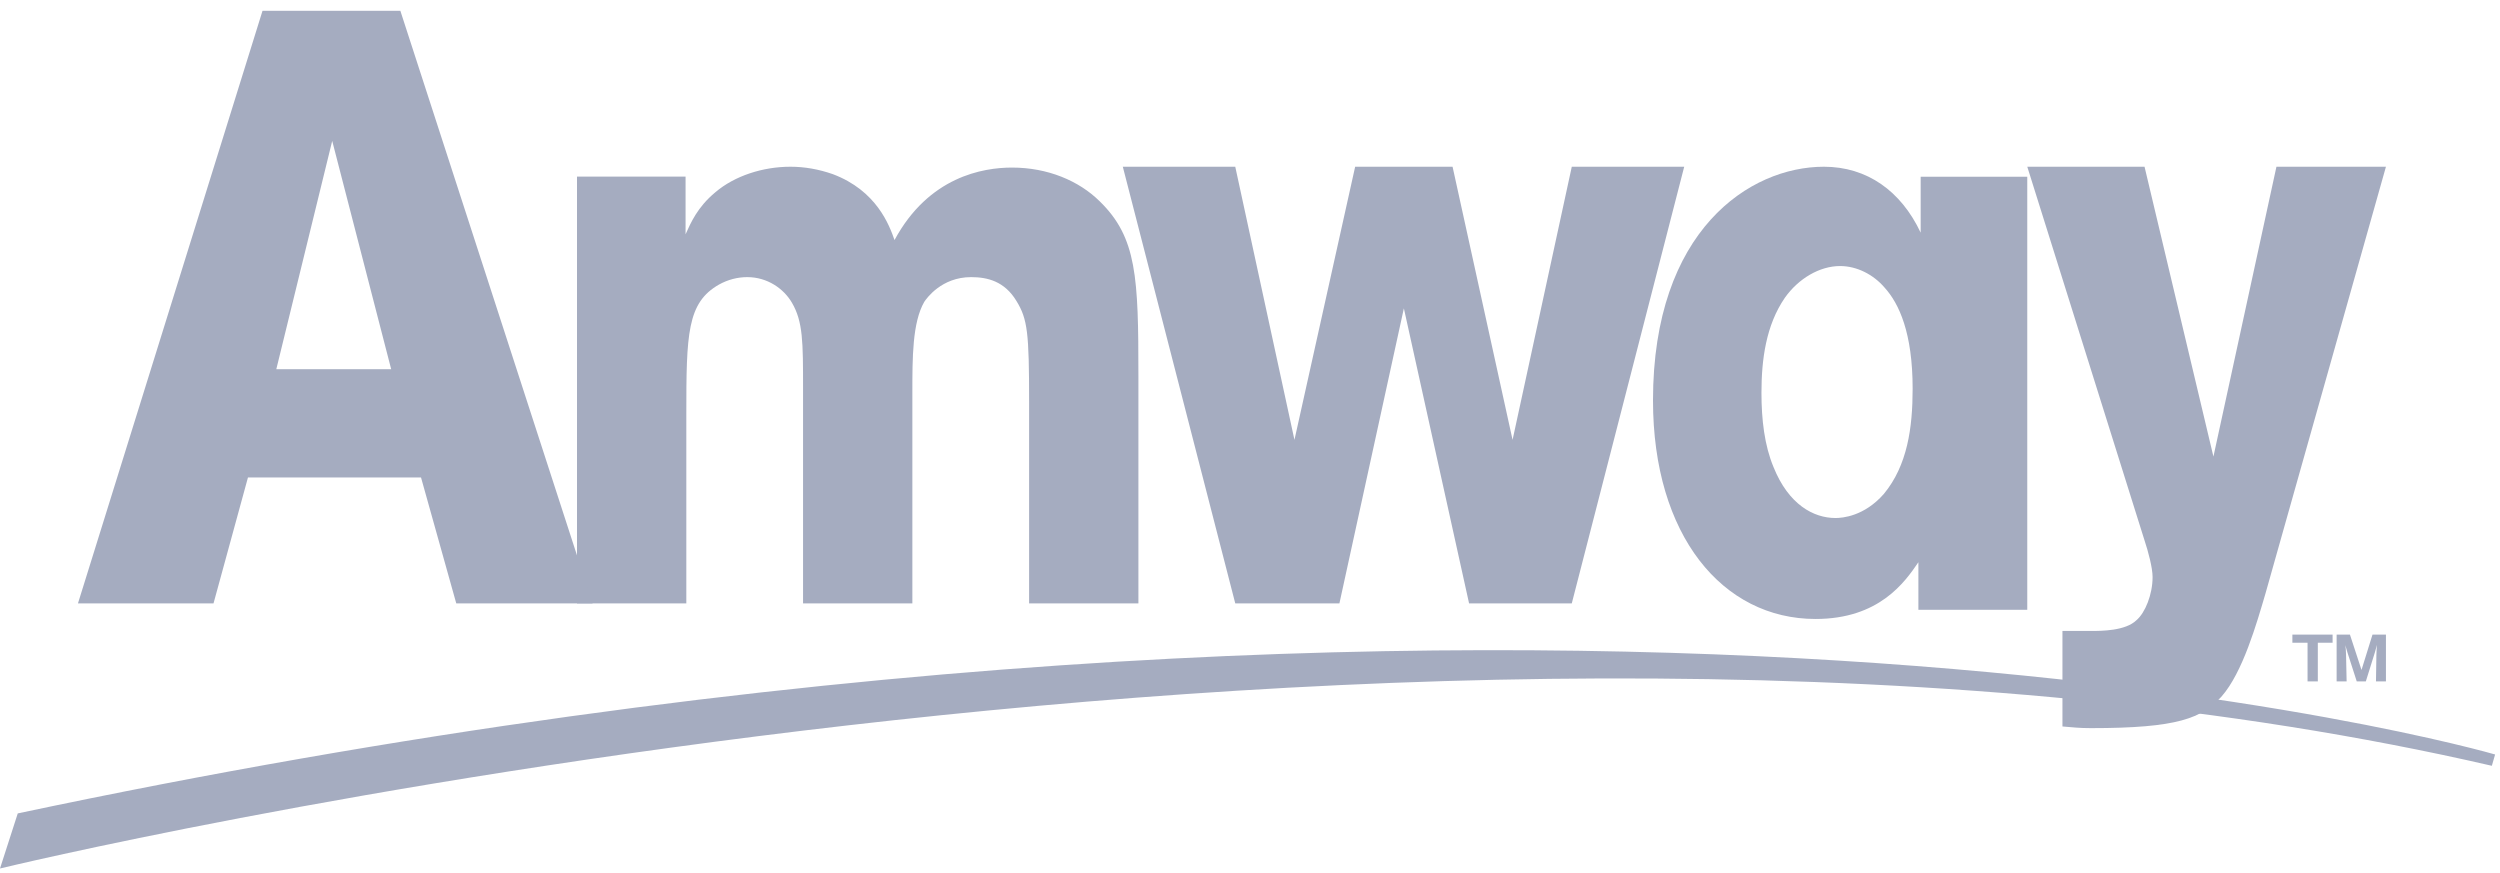
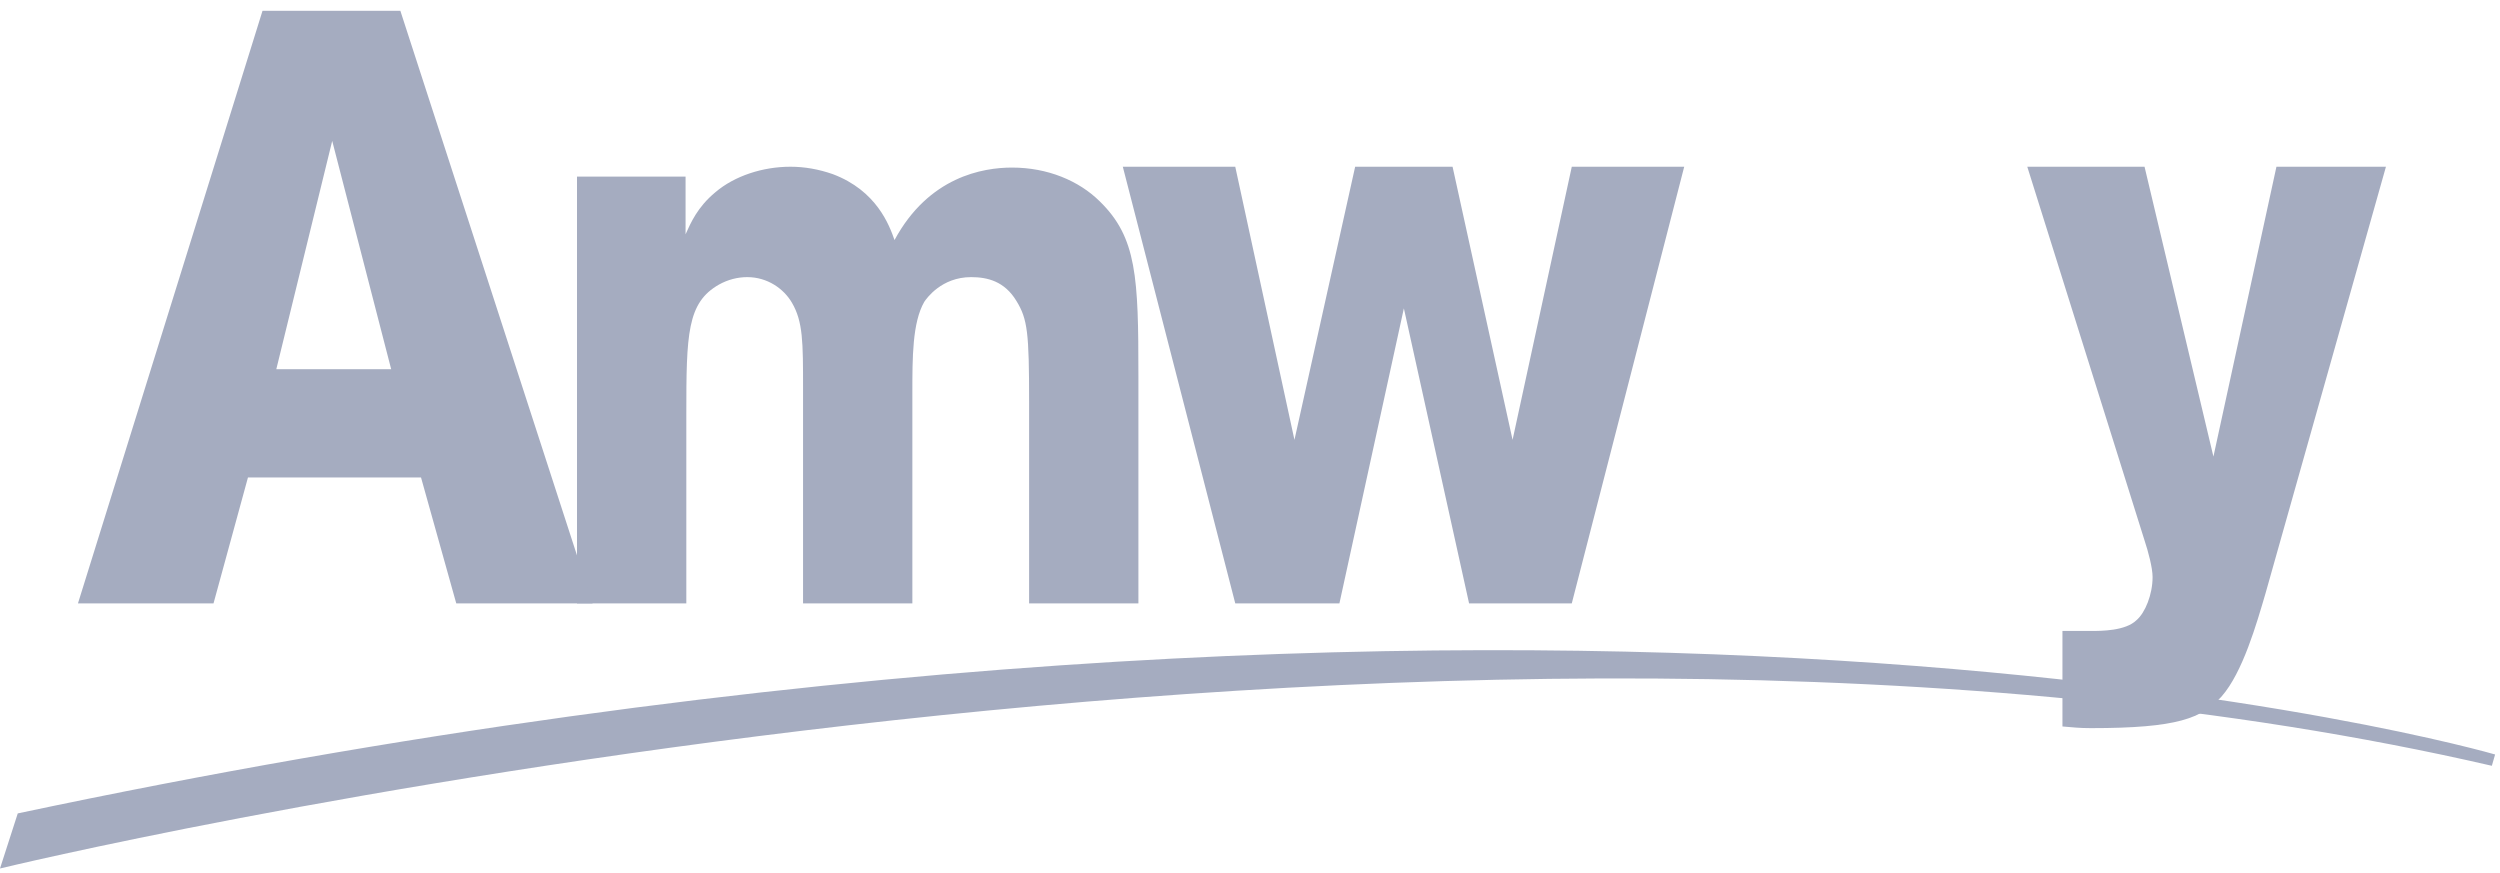
<svg xmlns="http://www.w3.org/2000/svg" width="146" height="51" viewBox="0 0 146 51" fill="none">
  <g clip-path="url(#clip0_218_66)">
    <path fill-rule="evenodd" clip-rule="evenodd" d="M0 50.72C0 50.72 83.591 30.423 145.524 44.722L145.714 44.062C145.714 44.062 91.675 28.289 1.037 47.503L0 50.72Z" fill="#A5ACC0" />
    <path fill-rule="evenodd" clip-rule="evenodd" d="M40.037 10.315V13.683C40.342 13.009 40.732 12.095 41.775 11.229C42.904 10.267 44.553 9.737 46.16 9.737C46.985 9.737 47.811 9.882 48.636 10.17C51.198 11.134 51.936 13.153 52.24 14.019C54.238 10.315 57.408 9.786 59.101 9.786C61.185 9.786 63.009 10.556 64.225 11.758C66.396 13.876 66.483 16.184 66.483 21.958V35.237H60.1V23.45C60.1 19.456 60.013 18.638 59.362 17.58C58.666 16.425 57.668 16.184 56.712 16.184C54.976 16.184 54.107 17.435 53.977 17.628C53.282 18.831 53.282 20.899 53.282 22.92V35.237H46.898V22.68C46.898 19.985 46.898 18.783 46.247 17.676C45.77 16.858 44.814 16.184 43.642 16.184C43.077 16.184 42.513 16.328 41.991 16.618C40.124 17.676 40.081 19.505 40.081 24.219V35.237H33.697V10.315H40.037Z" fill="#A5ACC0" />
    <path fill-rule="evenodd" clip-rule="evenodd" d="M91.792 9.737H98.358L91.792 35.237H85.794L81.986 18.008L78.222 35.237H72.139L65.572 9.737H72.139L75.596 25.688L79.141 9.737H84.83L88.334 25.688L91.792 9.737Z" fill="#A5ACC0" />
-     <path fill-rule="evenodd" clip-rule="evenodd" d="M112.034 35.611H118.392V10.323H112.167V13.588C111.019 11.15 109.032 9.737 106.515 9.737C102.188 9.737 96.535 13.441 96.535 23.382C96.535 31.275 100.598 36.148 106.029 36.148C109.739 36.148 111.239 34.004 112.034 32.834V35.611ZM111.698 22.699C111.698 24.989 111.39 27.182 110.021 28.84C108.873 30.154 107.593 30.252 107.194 30.252C105.915 30.252 104.456 29.472 103.574 27.279C103.045 26.012 102.869 24.502 102.869 22.942C102.869 20.993 103.133 18.995 104.237 17.388C105.031 16.267 106.267 15.537 107.46 15.537C108.43 15.537 109.402 16.023 110.066 16.803C110.904 17.729 111.698 19.435 111.698 22.699Z" fill="#A5ACC0" />
    <path fill-rule="evenodd" clip-rule="evenodd" d="M132.944 9.737H139.339L132.302 34.667C131.788 36.412 130.975 39.275 129.735 40.681C128.578 41.941 127.209 42.523 122.116 42.523C121.388 42.523 121.089 42.475 120.447 42.426V36.848H122.116C122.715 36.848 124.127 36.848 124.77 36.219C125.282 35.783 125.711 34.715 125.711 33.697C125.711 33.163 125.453 32.193 125.241 31.562L118.393 9.737H125.241L129.264 26.664L132.944 9.737Z" fill="#A5ACC0" />
    <path fill-rule="evenodd" clip-rule="evenodd" d="M15.331 0.631L4.553 35.238H12.469L14.481 27.885H24.588L26.646 35.238H34.606L23.381 0.631H15.331ZM19.401 8.229L22.845 21.562H16.136L19.401 8.229Z" fill="#A5ACC0" />
-     <path fill-rule="evenodd" clip-rule="evenodd" d="M135.361 39.792H134.761V37.537H133.875V37.06H136.223V37.537H135.361V39.792ZM139.339 39.792H138.757L138.782 38.22C138.782 38.056 138.807 37.759 138.816 37.661C138.782 37.775 138.732 37.957 138.689 38.113L138.165 39.792H137.633L137.093 38.113C137.076 38.047 136.983 37.742 136.967 37.676C136.992 37.825 137 37.998 137.009 38.22L137.043 39.792H136.459V37.06H137.236L137.912 39.125L138.554 37.06H139.339V39.792Z" fill="#A5ACC0" />
  </g>
  <defs>
    <clipPath id="clip0_218_66">
      <rect width="145.714" height="51" fill="white" />
    </clipPath>
  </defs>
</svg>